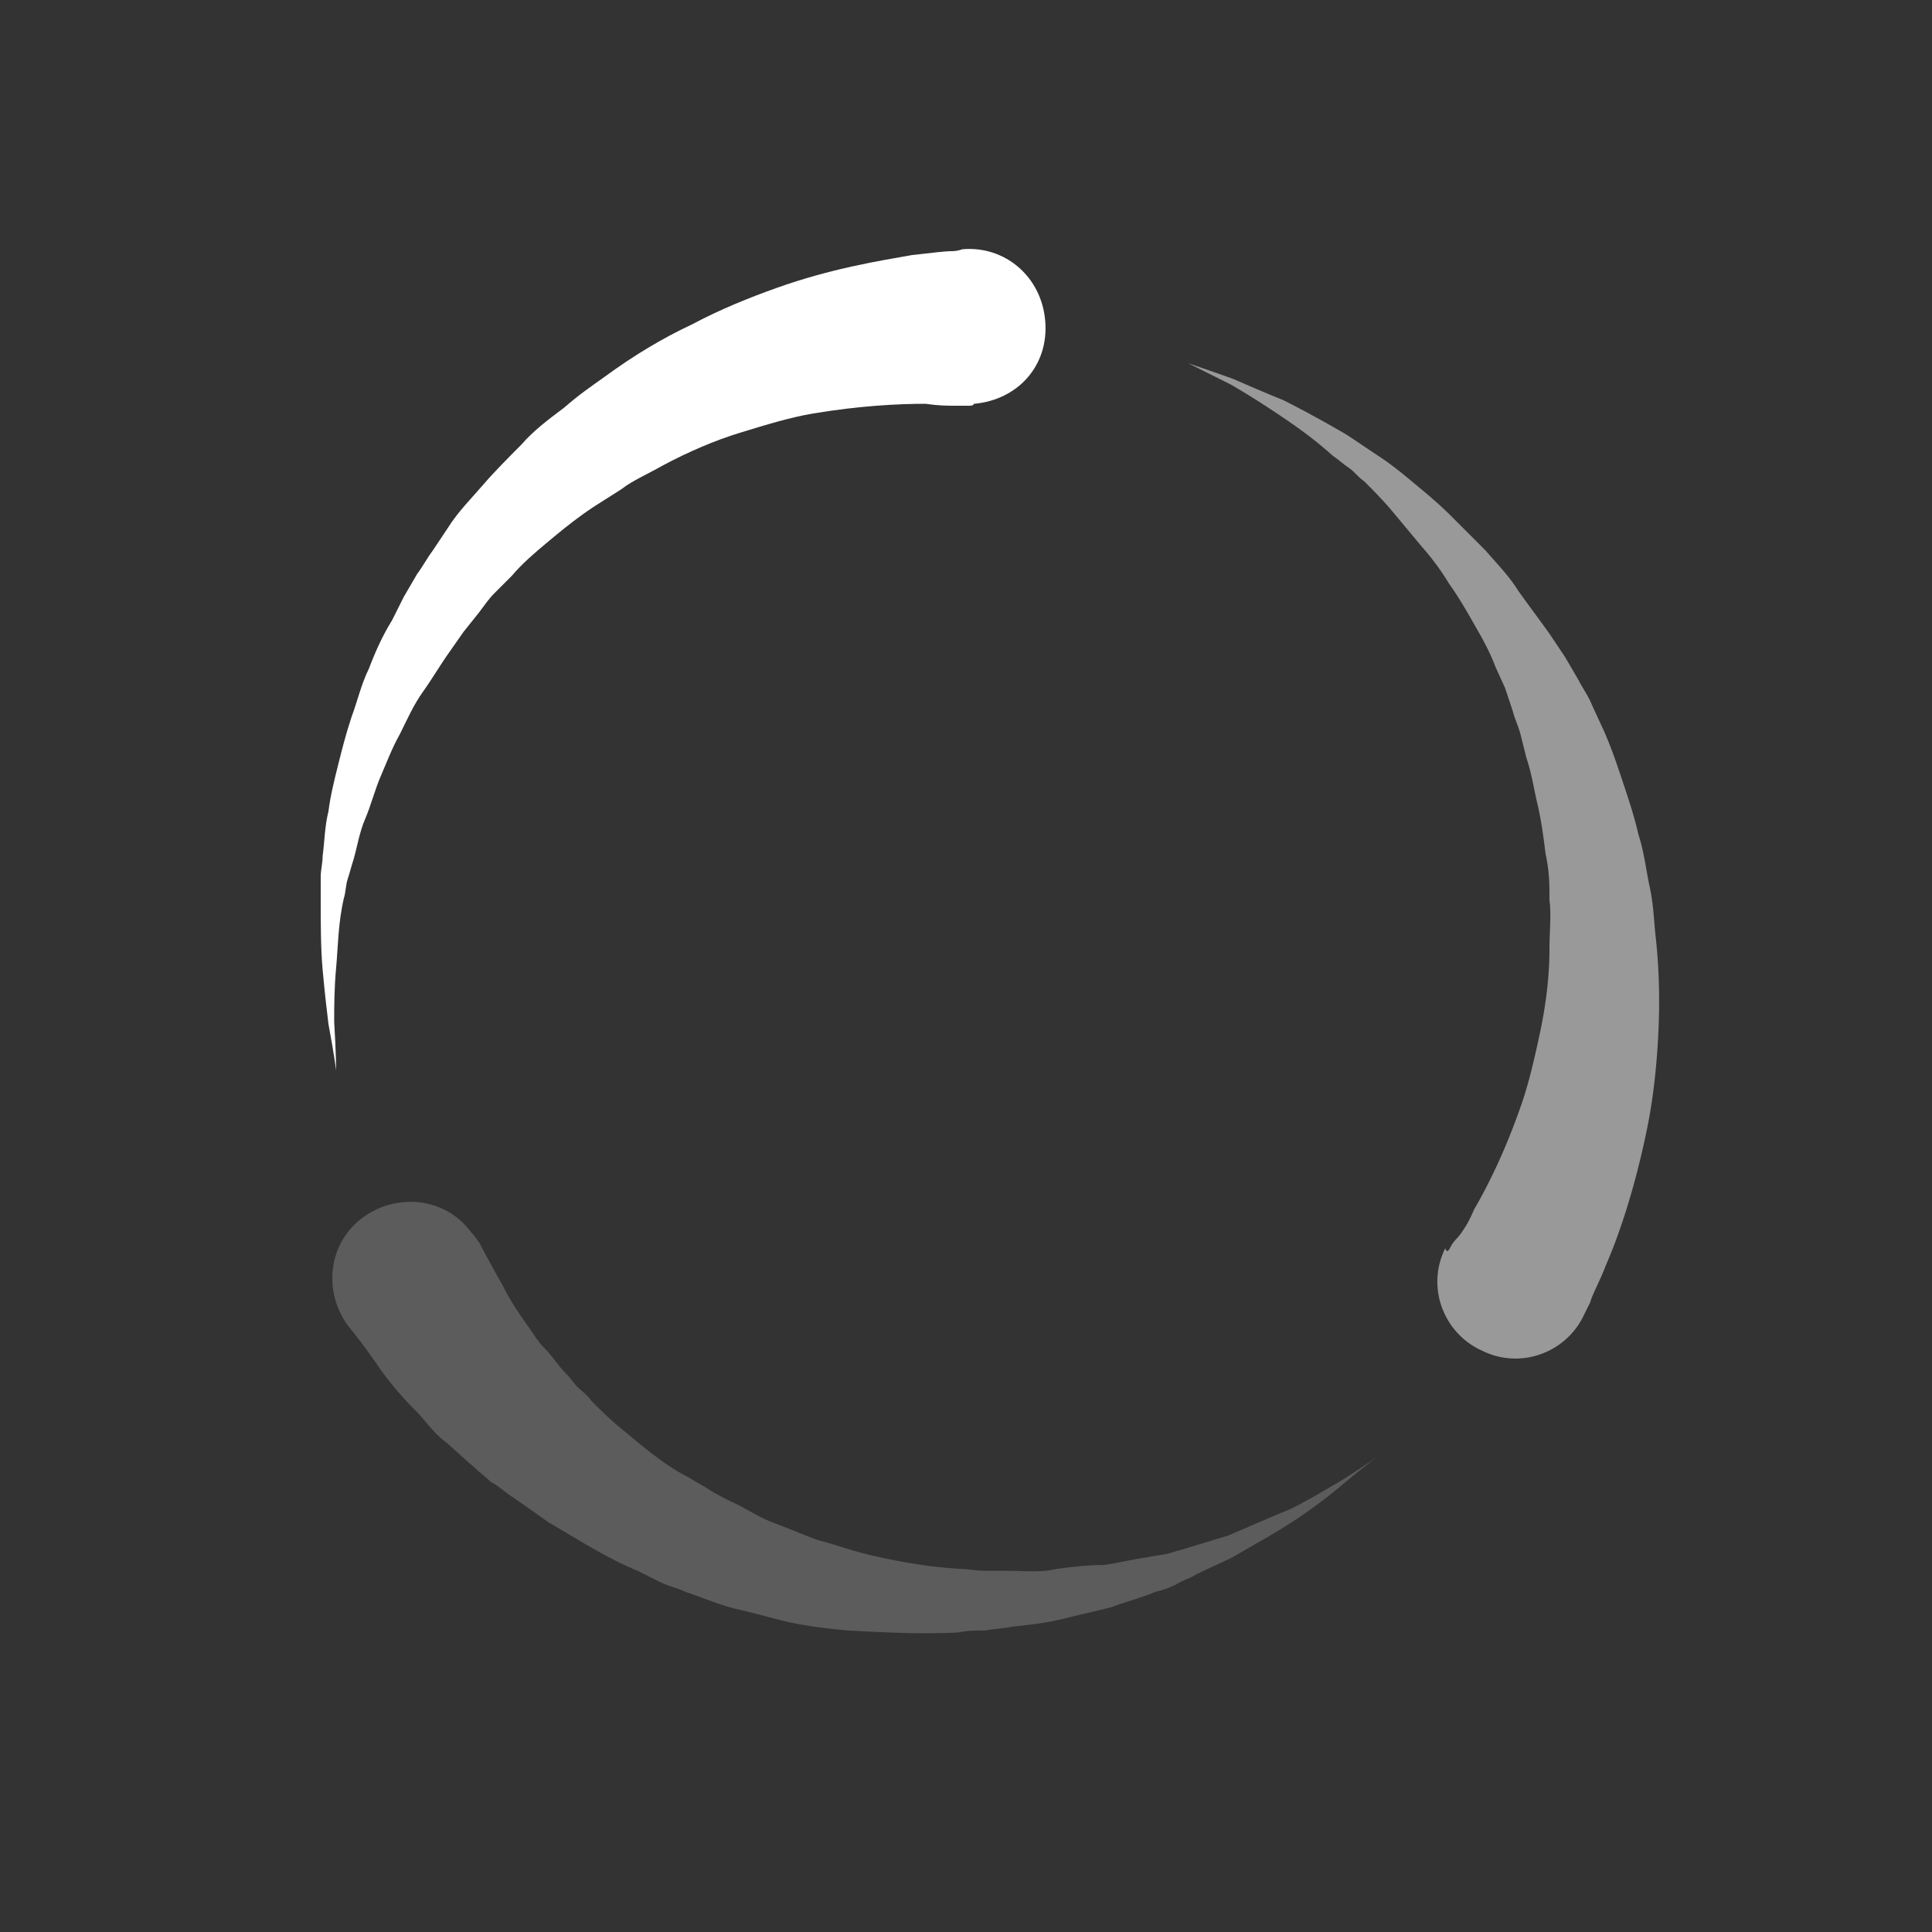
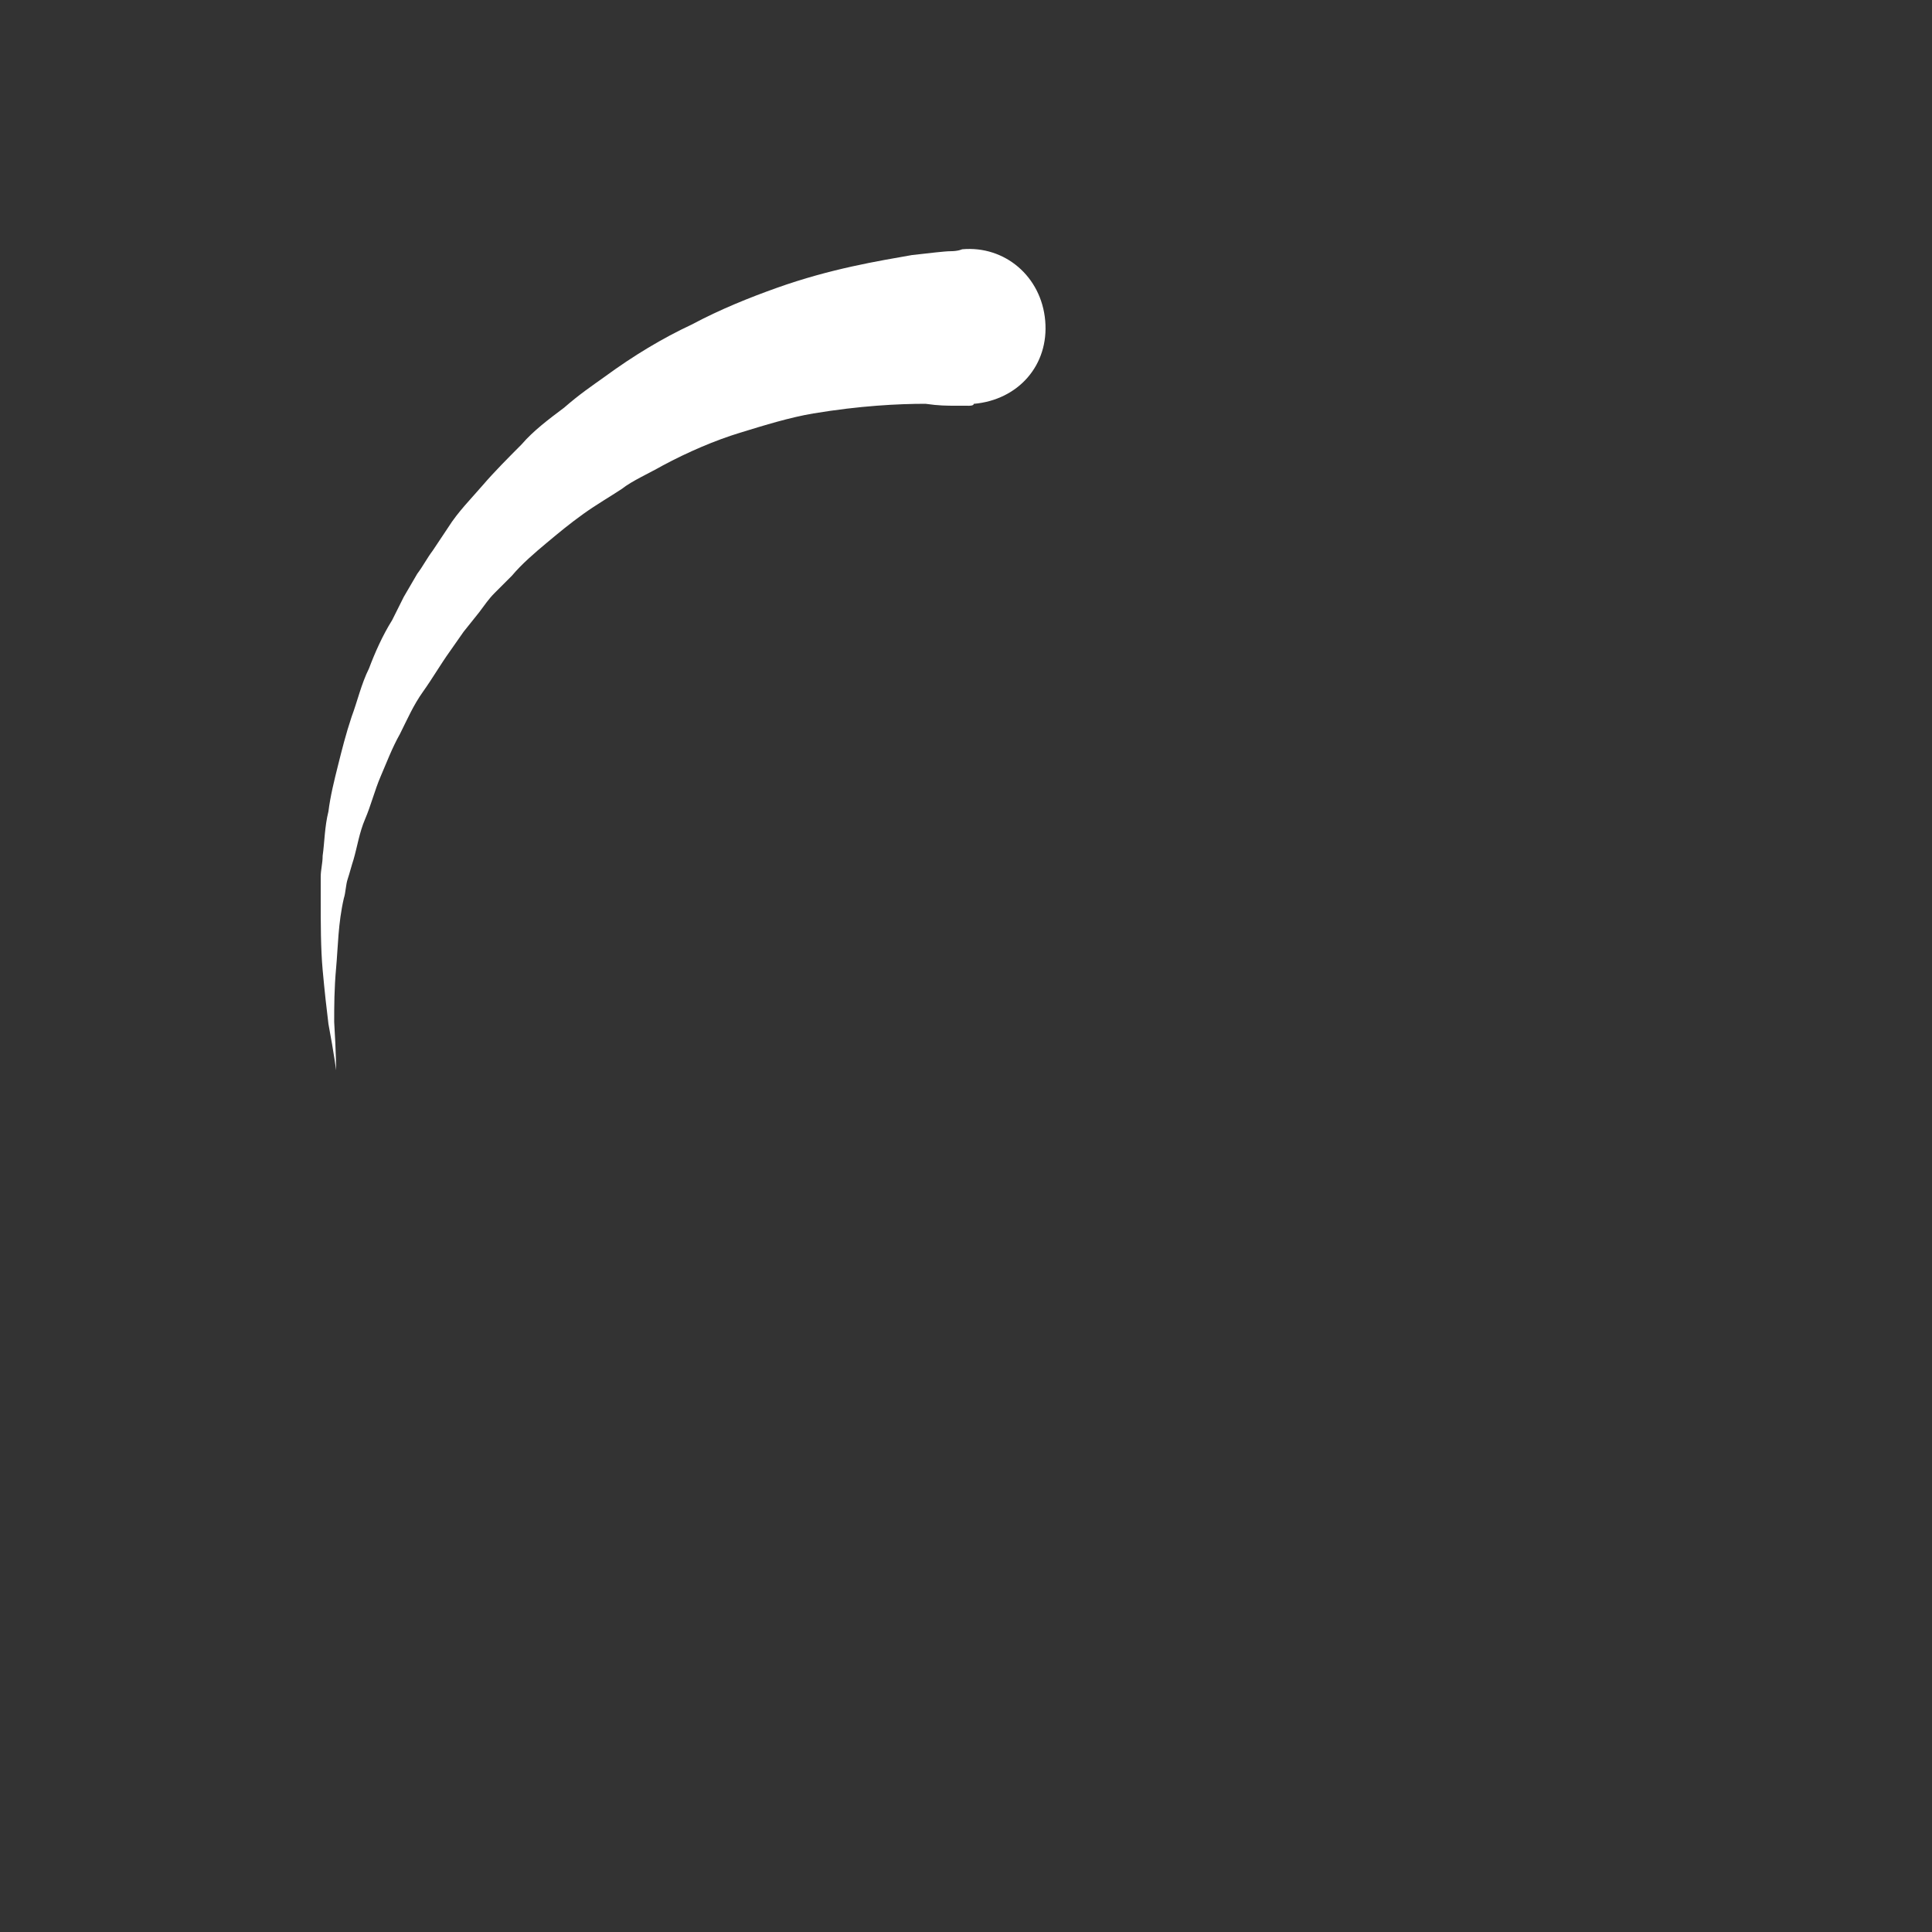
<svg xmlns="http://www.w3.org/2000/svg" fill="none" viewBox="0 0 40 40">
  <rect x="0" y="0" width="40" height="40" fill="#333333" stroke="none" />
  <g fill="#fff">
-     <path d="m30.04 25.8s.041-.08.16-.2c.12-.16.2-.28.32-.56.28-.48.64-1.2.96-2.12.159-.44.28-.96.4-1.52s.2-1.16.2-1.76c0-.32.04-.72 0-1 0-.32 0-.6-.08-.959-.04-.32-.08-.64-.16-1-.08-.32-.12-.64-.24-1l-.12-.48c-.041-.159-.12-.32-.16-.48l-.16-.479-.2-.44c-.12-.32-.279-.6-.44-.88-.16-.28-.32-.56-.52-.84a5.22 5.22 0 0 0 -.56-.76l-.6-.72c-.2-.241-.4-.441-.6-.641-.12-.08-.2-.2-.32-.28s-.2-.16-.32-.24c-.4-.36-.8-.641-1.16-.88-.359-.24-.68-.44-.959-.6l-.88-.44s.36.12.92.32c.28.12.642.28 1.041.44.4.2.841.44 1.32.72.121.08.241.16.36.241l.36.24c.24.16.48.36.72.56s.48.4.72.64l.72.721c.241.28.48.52.68.84.2.28.44.6.64.88l.321.48.28.48c.08.16.2.32.28.52l.24.52c.16.36.28.72.4 1.08s.24.72.32 1.08c.12.36.16.76.241 1.12.08.4.08.72.12 1.04.08.76.08 1.441.041 2.121-.04.68-.12 1.32-.24 1.88-.241 1.16-.56 2.12-.841 2.76-.12.32-.28.6-.32.758l-.12.241c-.36.8-1.321 1.16-2.121.76-.8-.36-1.16-1.32-.76-2.12.036.116.077.037.118-.043z" fill-opacity=".5" />
    <path d="m20.04 8.4h-.24c-.2 0-.36 0-.64-.04-.56 0-1.36.04-2.32.2-.48.08-1 .24-1.521.4-.52.159-1.08.4-1.6.679-.28.16-.64.32-.84.48-.241.16-.521.32-.8.52-.28.2-.521.4-.76.6-.24.2-.52.44-.72.68l-.36.36c-.12.12-.2.24-.32.4l-.32.4-.28.4c-.2.279-.36.559-.56.84-.2.28-.32.56-.48.88-.159.28-.279.6-.4.88-.12.279-.2.6-.32.879-.12.28-.159.56-.24.84-.04.12-.08.28-.12.4-.041.12-.041.28-.08.4-.12.52-.12 1-.16 1.441-.04.44-.04.8-.04 1.12.04.641.04 1 .04 1s-.039-.318-.159-.959c-.04-.32-.08-.68-.12-1.12s-.04-.96-.04-1.48v-.44c0-.16.04-.28.04-.441.04-.28.04-.6.12-.92.04-.32.12-.641.2-.96.08-.32.16-.64.28-1 .12-.32.2-.68.36-1 .12-.32.279-.68.479-1l.24-.48.28-.48c.12-.159.2-.32.32-.479l.32-.48c.2-.32.48-.6.721-.88.24-.279.52-.559.8-.84.24-.28.56-.52.88-.76.32-.279.56-.44.84-.64.6-.44 1.2-.8 1.8-1.08.6-.32 1.2-.559 1.76-.759 1.12-.4 2.12-.56 2.8-.68.36-.04.68-.08.8-.08.16 0 .24-.04.24-.04.88-.08 1.641.56 1.72 1.48.08.92-.559 1.64-1.479 1.72-.002.04-.081.04-.12.04v-.001z" />
-     <path d="m9.92 25.72s.16.32.48.88c.16.32.32.56.52.84.12.16.2.321.36.48.16.16.28.36.44.52.08.08.16.2.241.28.08.08.2.16.28.28.2.2.359.36.6.56.44.359.88.759 1.44 1.04.12.08.28.16.4.24s.28.16.44.241c.28.12.56.32.88.441.32.12.6.24.92.36.321.08.642.2.96.28.64.159 1.32.279 2 .32.16 0 .32.04.52.04h.48c.32 0 .68.04 1-.04.32-.041.64-.08.96-.08.32-.04.6-.12.92-.16.16-.04.28-.04.44-.08.12-.04.28-.079.4-.12.28-.08.52-.159.8-.24.48-.2.92-.4 1.32-.56.4-.2.721-.4 1-.559.521-.32.842-.56.842-.56a19.9 19.9 0 0 0 -.843.677c-.24.2-.559.44-.92.68-.36.24-.8.48-1.28.76-.24.12-.52.24-.759.359-.12.08-.28.12-.4.2-.16.08-.28.12-.44.159-.28.12-.6.2-.92.32-.321.08-.68.16-1 .241-.321.08-.68.12-1.042.16-.2.04-.359.04-.559.079-.2 0-.36 0-.56.04-.759.041-1.52 0-2.279-.04-.401-.038-.76-.078-1.16-.158-.36-.08-.76-.2-1.121-.28-.36-.08-.72-.24-1.08-.359-.16-.08-.36-.12-.52-.2l-.48-.24c-.68-.28-1.28-.68-1.84-1-.28-.2-.56-.4-.8-.56-.12-.08-.241-.2-.4-.28-.12-.12-.241-.2-.36-.32-.24-.2-.44-.4-.64-.56-.2-.159-.36-.4-.56-.6-.36-.359-.64-.72-.8-.959-.36-.52-.6-.8-.6-.8-.52-.72-.4-1.72.32-2.24s1.72-.4 2.241.32c.08.078.119.158.16.199z" fill-opacity=".2" />
  </g>
</svg>